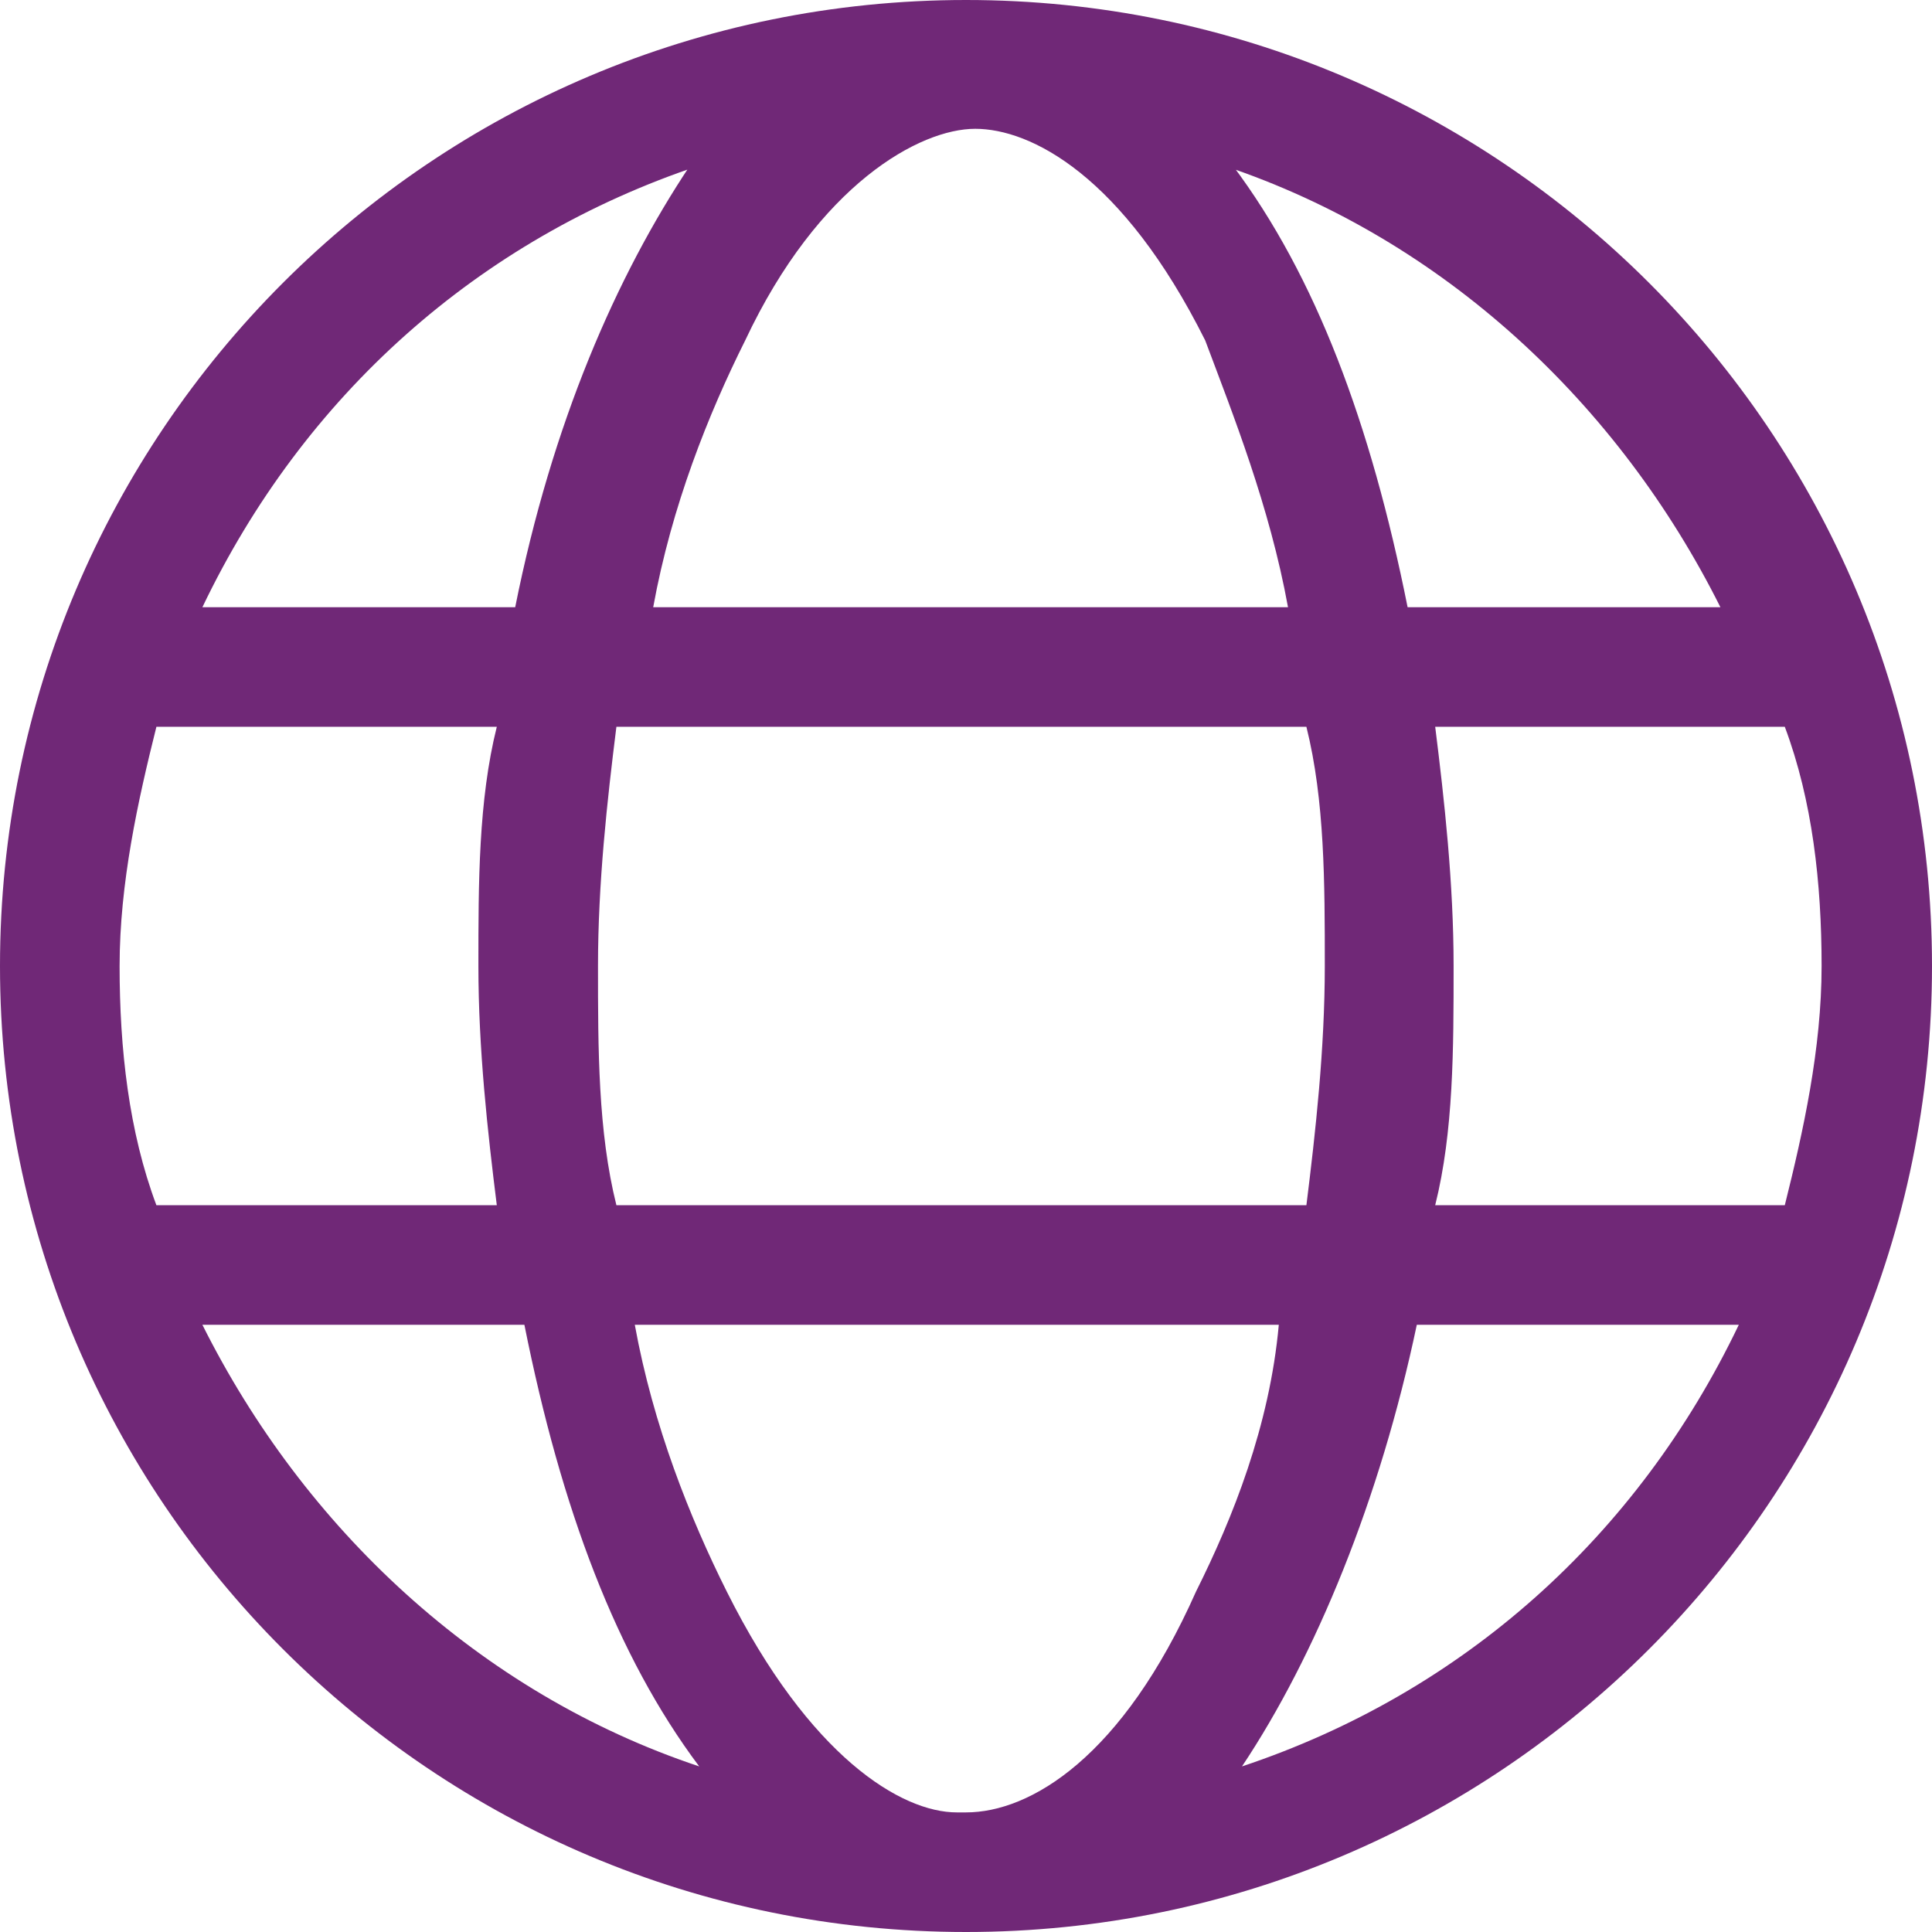
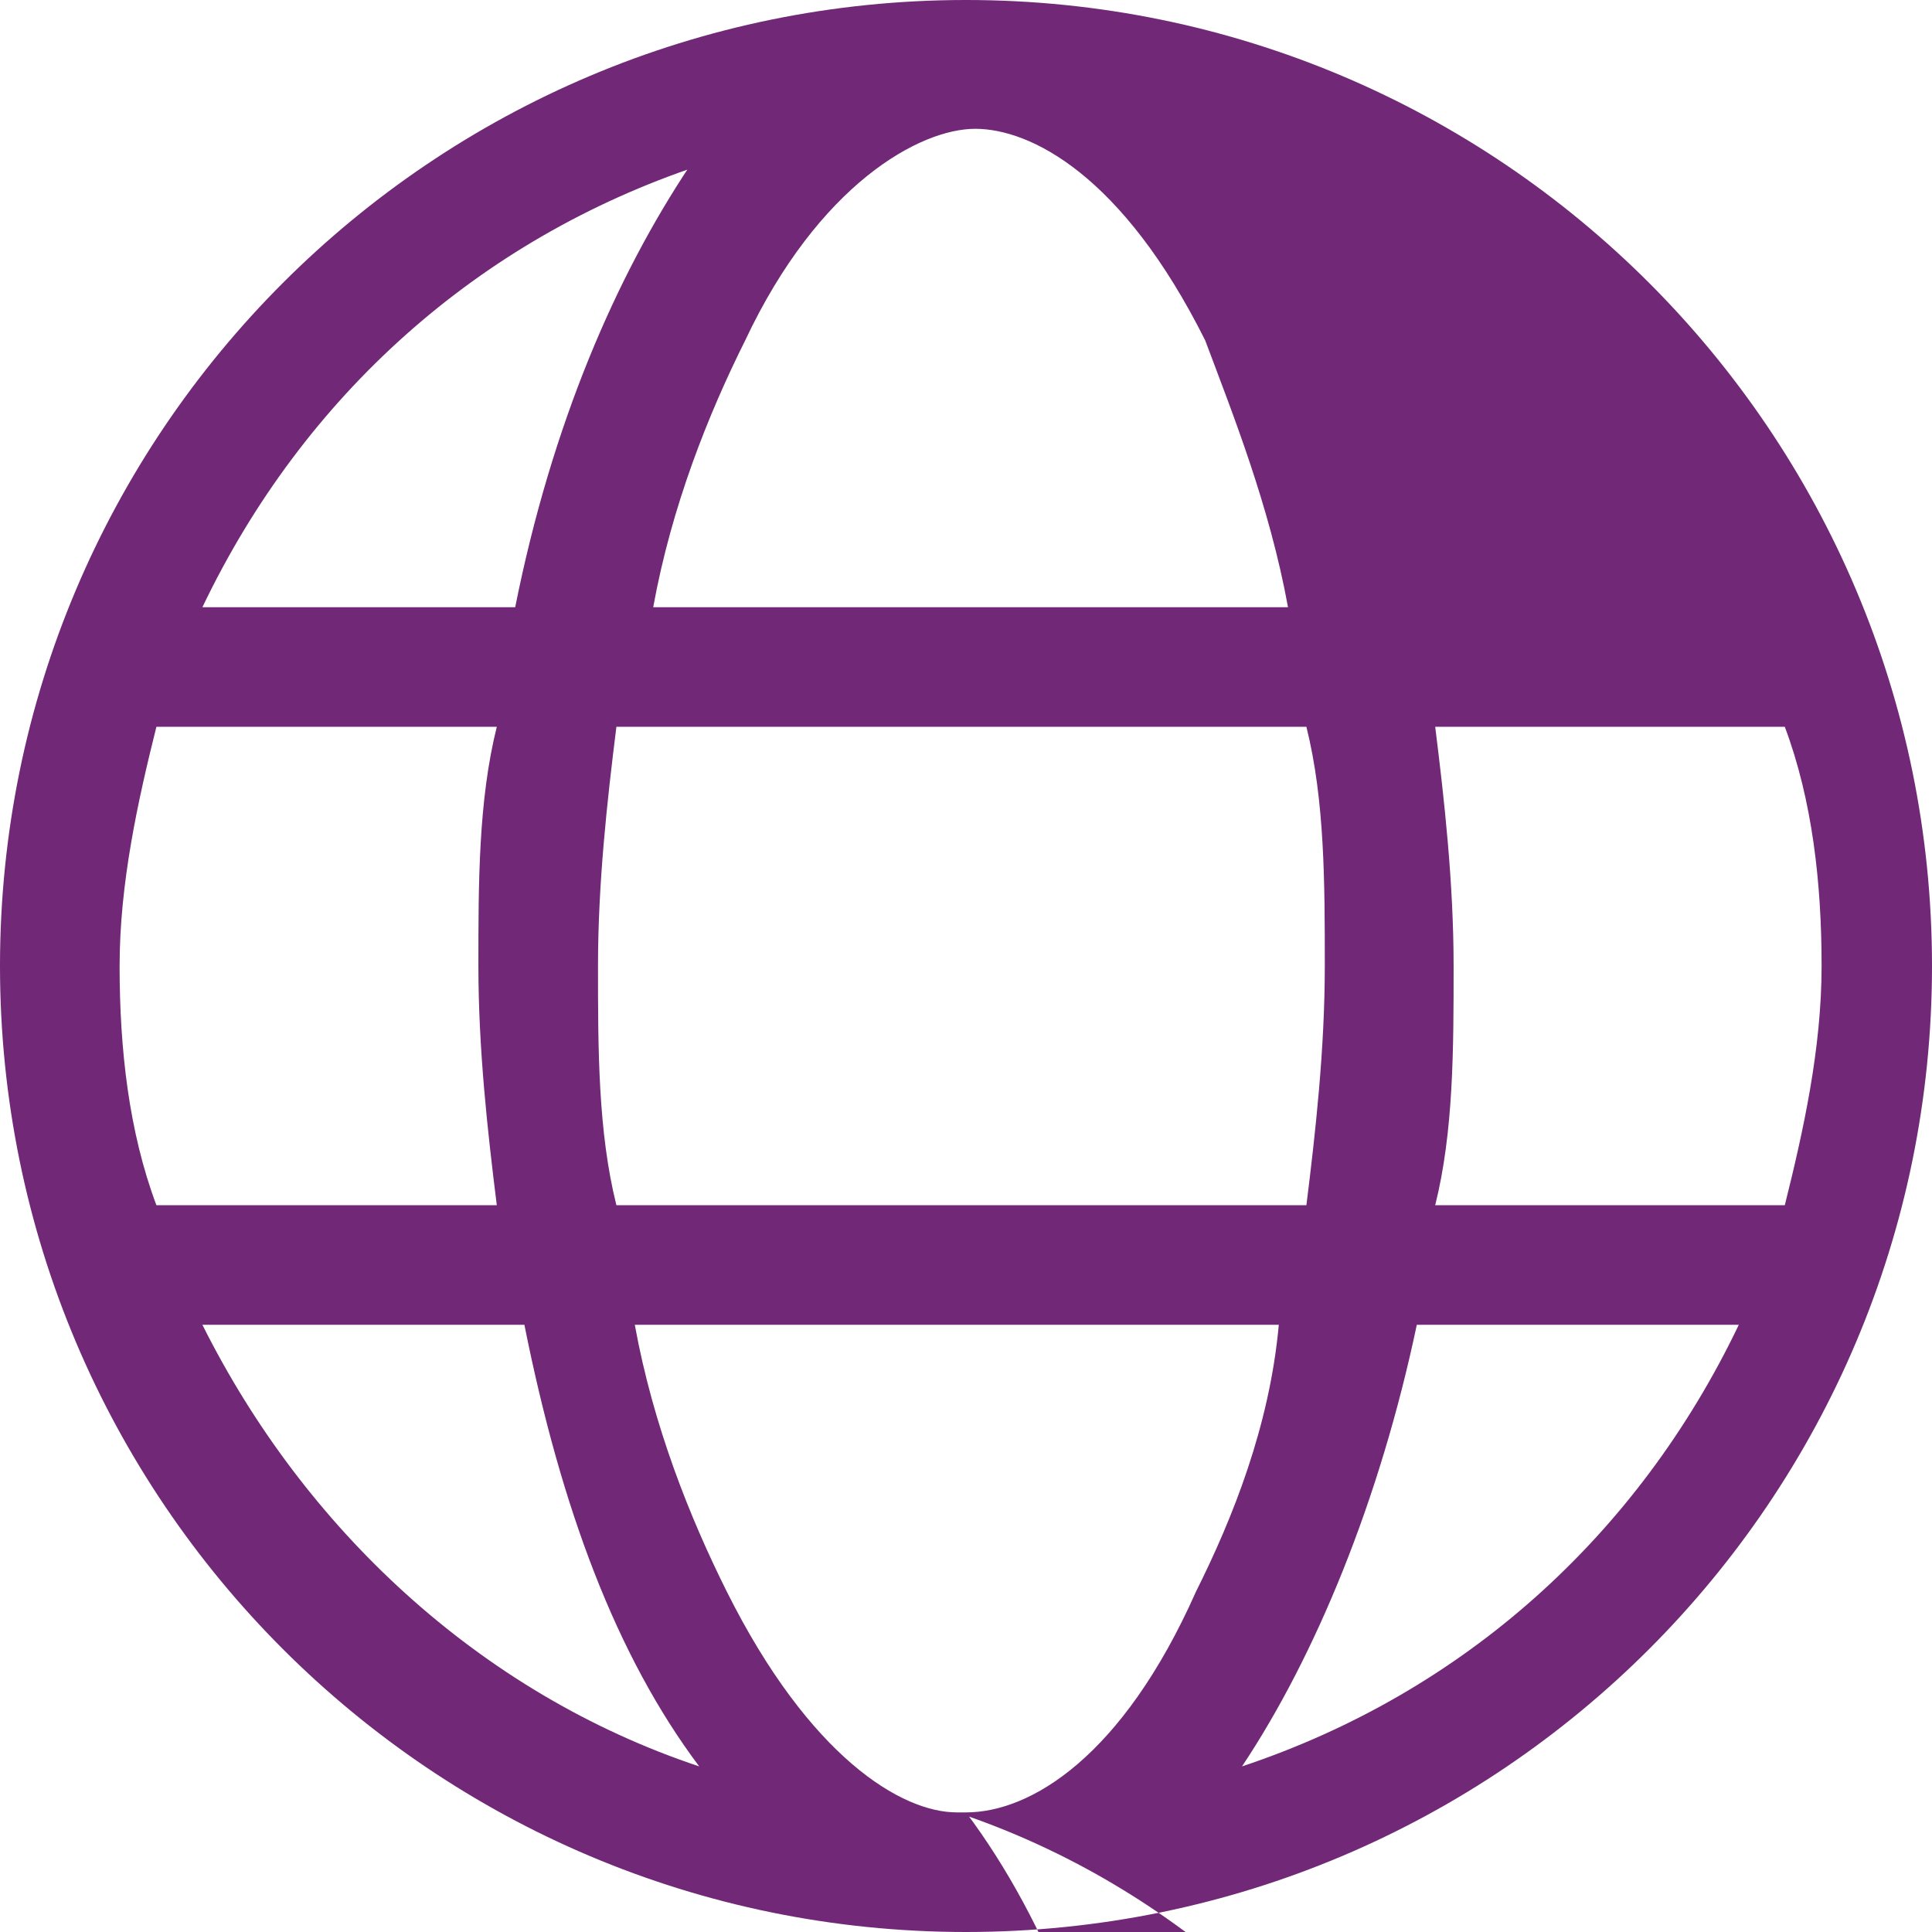
<svg xmlns="http://www.w3.org/2000/svg" version="1.1" viewBox="0 0 21 21">
  <defs>
    <style> .cls-1 { fill: #702877; } </style>
  </defs>
  <g>
    <g id="Layer_1">
-       <path class="cls-1" d="M10.5,0c5.8,0,10.5,4.7,10.5,10.5s-4.7,10.5-10.5,10.5S0,16.3,0,10.5,4.7,0,10.5,0ZM1.3,10.5c0,.9.1,1.8.4,2.6h3.7c-.1-.8-.2-1.7-.2-2.6s0-1.8.2-2.6H1.7c-.2.8-.4,1.7-.4,2.6ZM7.6,1.8c-2.4.8-4.3,2.5-5.4,4.8h3.4c.4-2,1.1-3.6,1.9-4.8ZM5.6,14.4h-3.4c1.1,2.2,3,4,5.4,4.8-.9-1.2-1.5-2.8-1.9-4.8ZM6.7,13.1h7.5c.1-.8.2-1.7.2-2.6s0-1.8-.2-2.6h-7.5c-.1.8-.2,1.7-.2,2.6s0,1.8.2,2.6ZM14,6.6c-.2-1.1-.6-2.1-.9-2.9-.9-1.8-1.9-2.3-2.5-2.3s-1.7.6-2.5,2.3c-.4.8-.8,1.8-1,2.9h7ZM10.5,19.7c.7,0,1.7-.6,2.5-2.4.4-.8.8-1.8.9-2.9h-7c.2,1.1.6,2.1,1,2.9.9,1.8,1.9,2.4,2.5,2.4ZM13.4,1.8c.9,1.2,1.5,2.8,1.9,4.8h3.4c-1.1-2.2-3-4-5.4-4.8ZM18.8,14.4h-3.4c-.4,1.9-1.1,3.6-1.9,4.8,2.4-.8,4.3-2.5,5.4-4.8ZM15.6,7.9c.1.8.2,1.7.2,2.6s0,1.8-.2,2.6h3.8c.2-.8.4-1.7.4-2.6s-.1-1.8-.4-2.6c0,0-3.8,0-3.8,0Z" />
+       <path class="cls-1" d="M10.5,0c5.8,0,10.5,4.7,10.5,10.5s-4.7,10.5-10.5,10.5S0,16.3,0,10.5,4.7,0,10.5,0ZM1.3,10.5c0,.9.1,1.8.4,2.6h3.7c-.1-.8-.2-1.7-.2-2.6s0-1.8.2-2.6H1.7c-.2.8-.4,1.7-.4,2.6ZM7.6,1.8c-2.4.8-4.3,2.5-5.4,4.8h3.4c.4-2,1.1-3.6,1.9-4.8ZM5.6,14.4h-3.4c1.1,2.2,3,4,5.4,4.8-.9-1.2-1.5-2.8-1.9-4.8ZM6.7,13.1h7.5c.1-.8.2-1.7.2-2.6s0-1.8-.2-2.6h-7.5c-.1.8-.2,1.7-.2,2.6s0,1.8.2,2.6ZM14,6.6c-.2-1.1-.6-2.1-.9-2.9-.9-1.8-1.9-2.3-2.5-2.3s-1.7.6-2.5,2.3c-.4.8-.8,1.8-1,2.9h7ZM10.5,19.7c.7,0,1.7-.6,2.5-2.4.4-.8.8-1.8.9-2.9h-7c.2,1.1.6,2.1,1,2.9.9,1.8,1.9,2.4,2.5,2.4Zc.9,1.2,1.5,2.8,1.9,4.8h3.4c-1.1-2.2-3-4-5.4-4.8ZM18.8,14.4h-3.4c-.4,1.9-1.1,3.6-1.9,4.8,2.4-.8,4.3-2.5,5.4-4.8ZM15.6,7.9c.1.8.2,1.7.2,2.6s0,1.8-.2,2.6h3.8c.2-.8.4-1.7.4-2.6s-.1-1.8-.4-2.6c0,0-3.8,0-3.8,0Z" />
    </g>
  </g>
</svg>